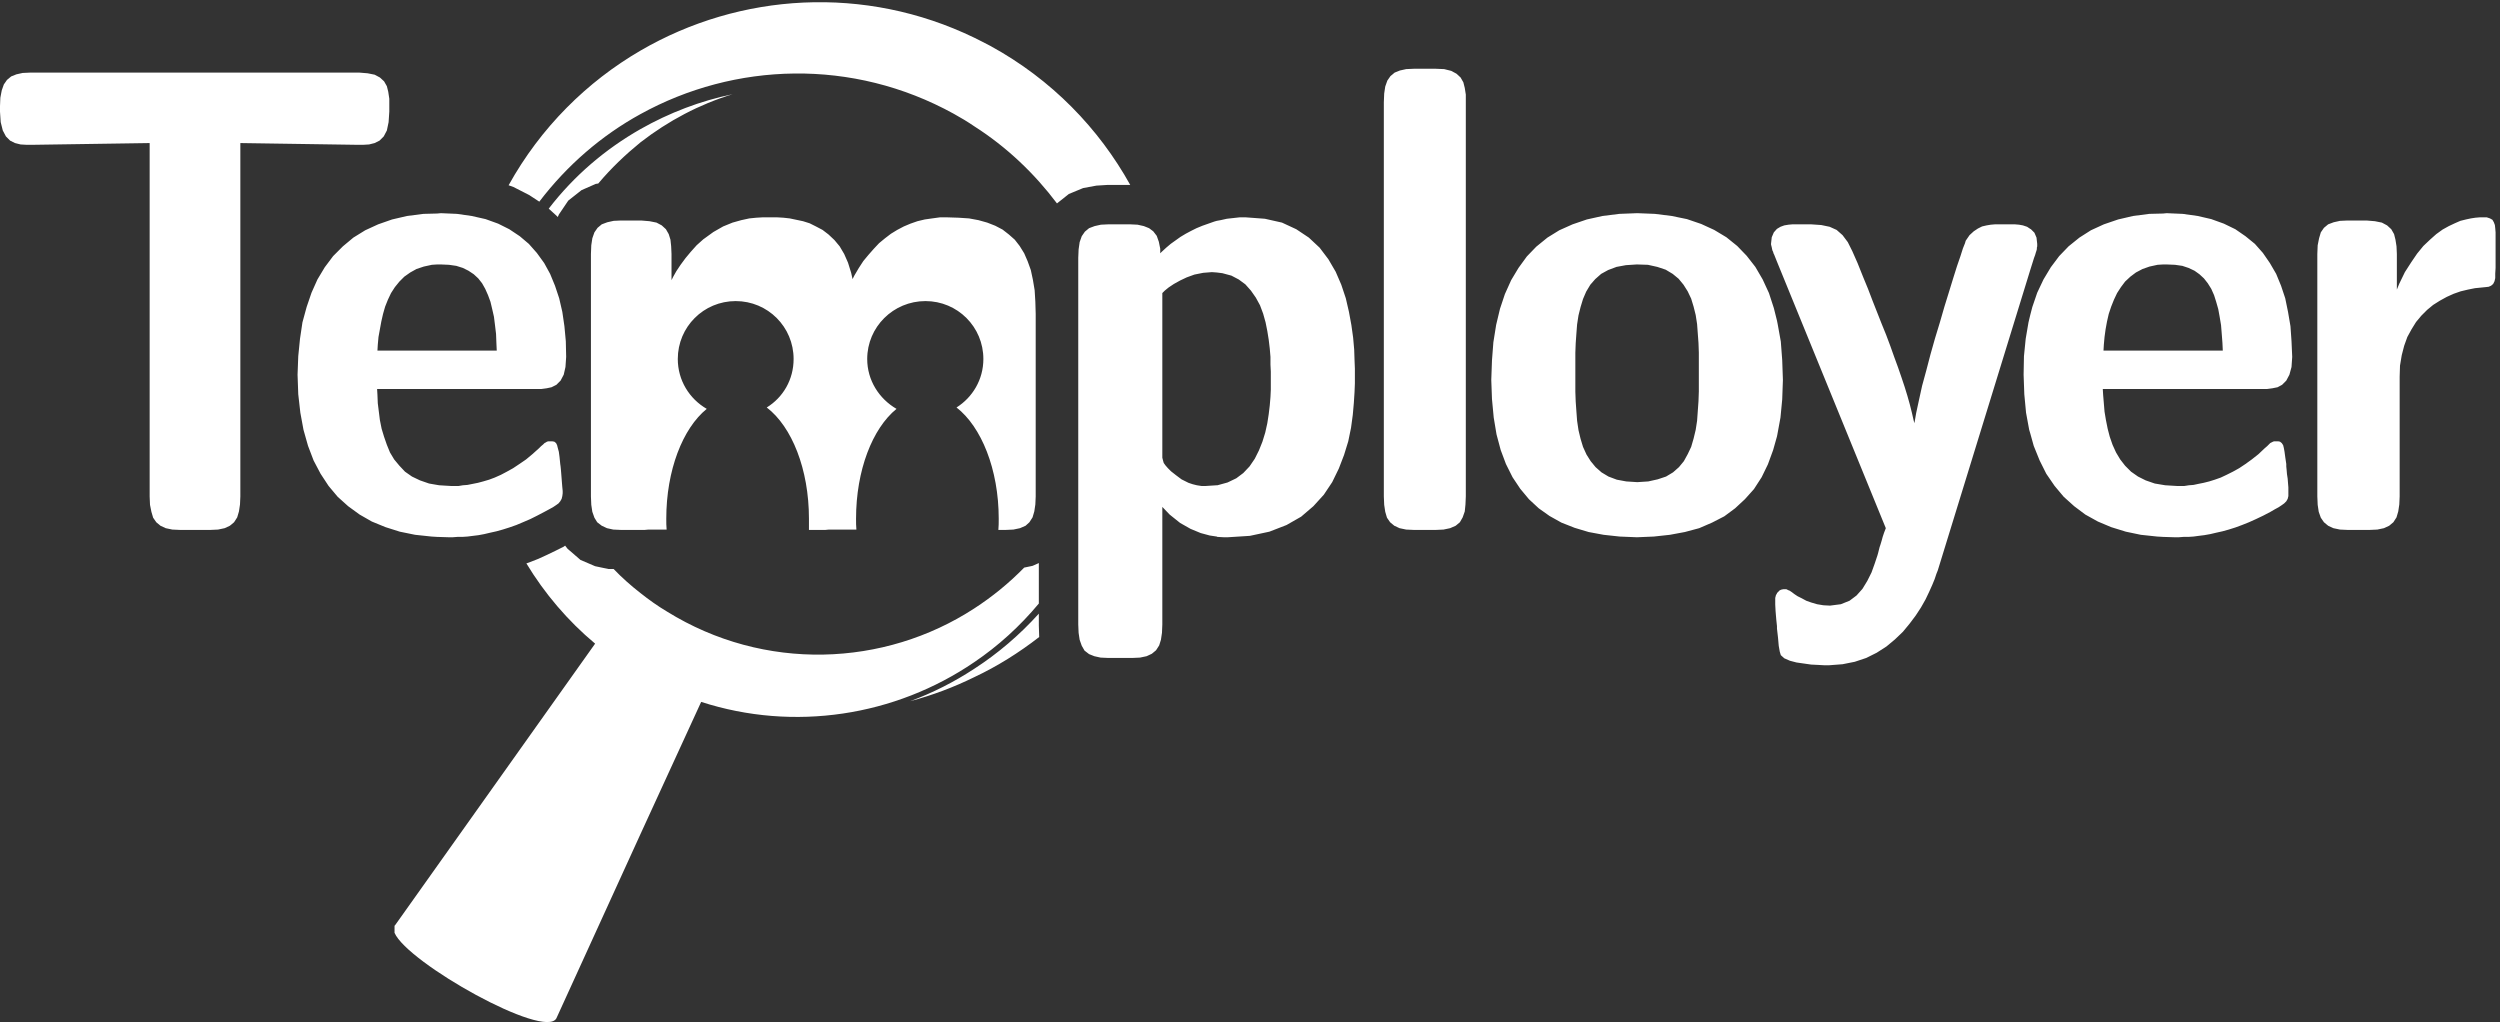
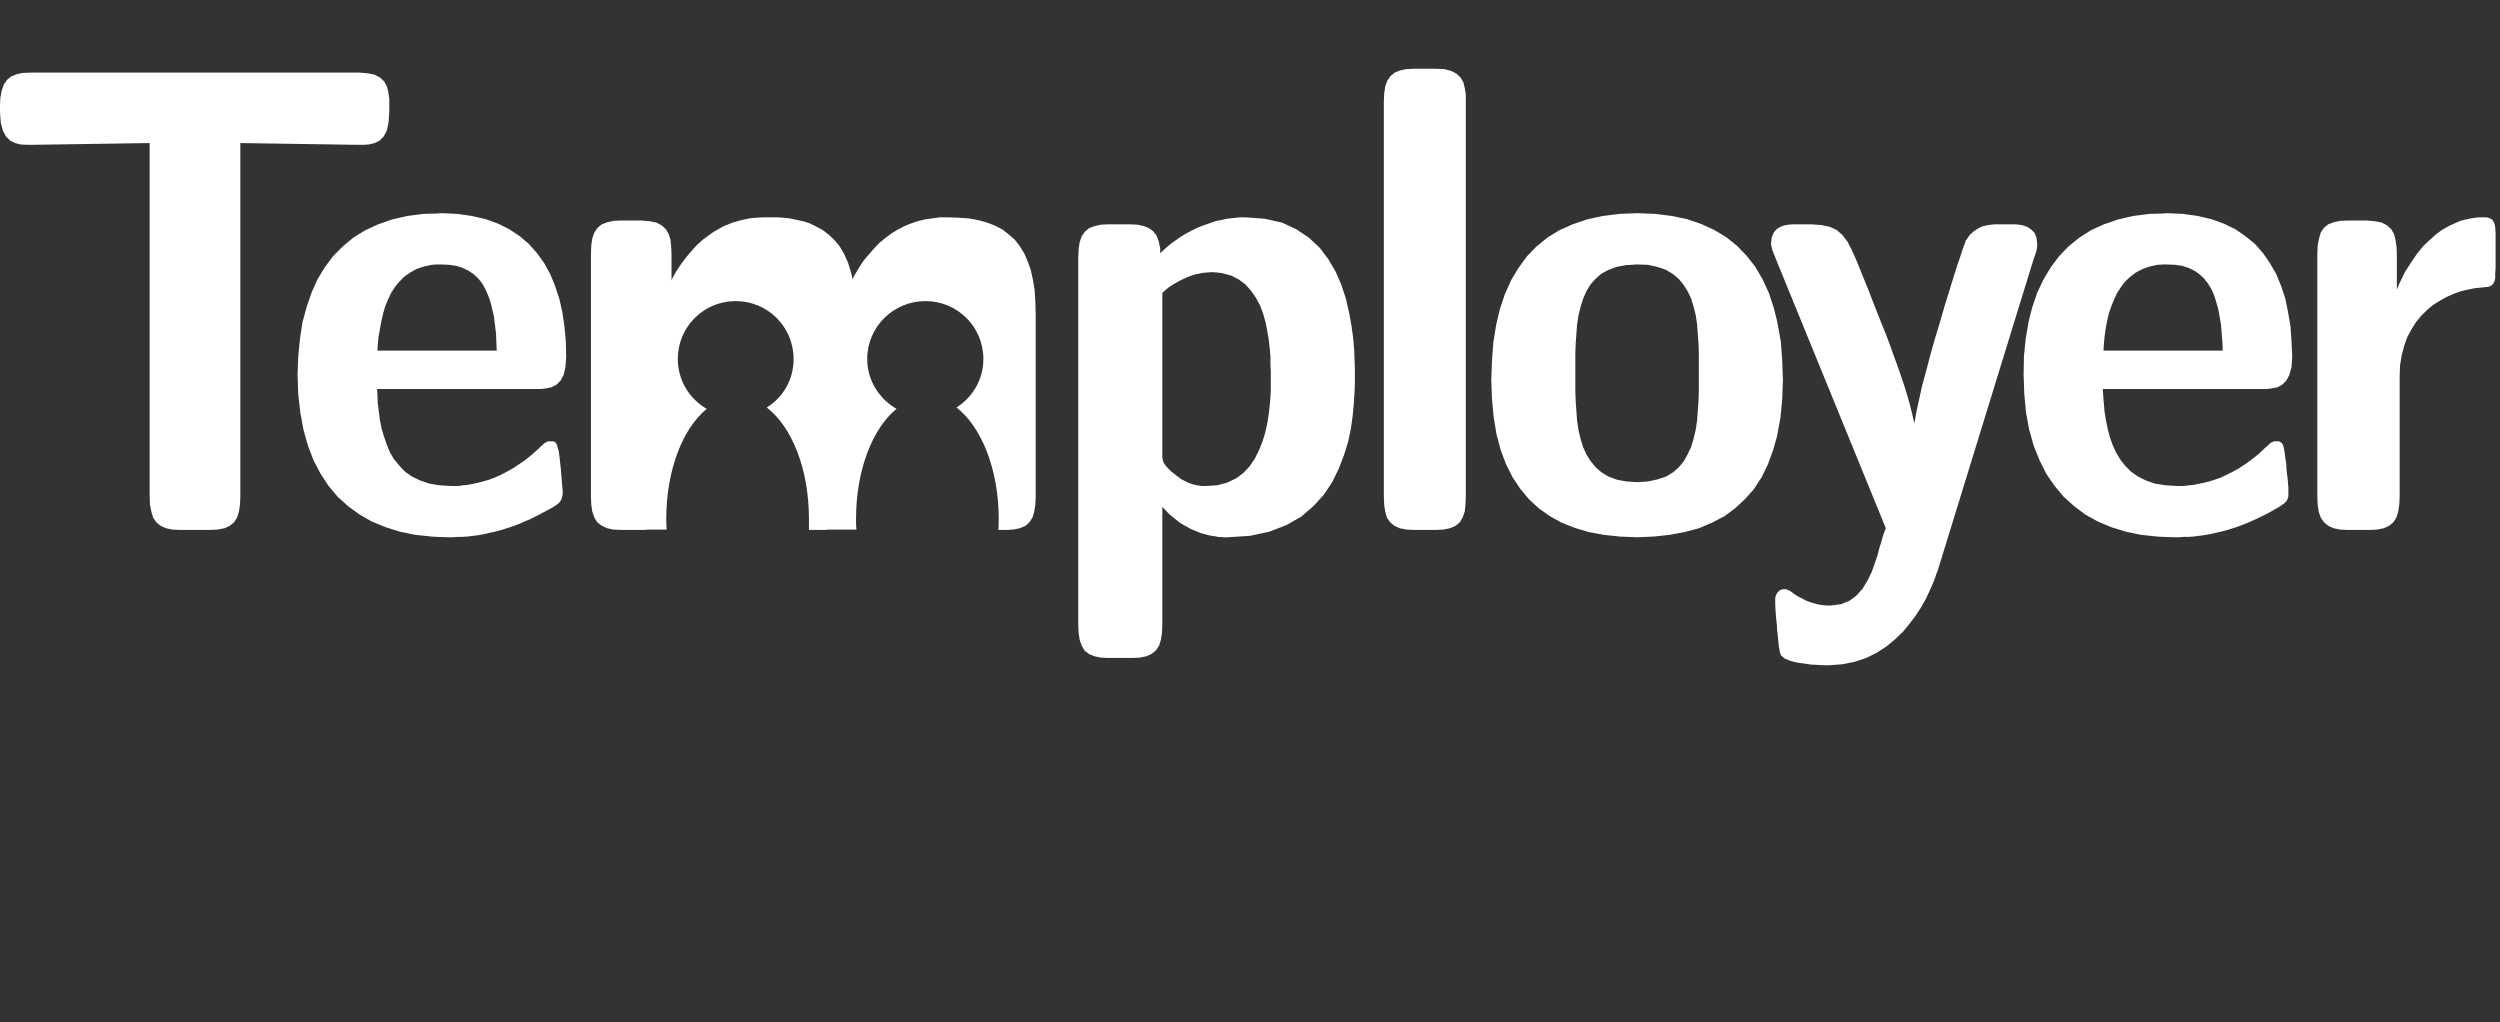
<svg xmlns="http://www.w3.org/2000/svg" xmlns:ns1="http://www.bohemiancoding.com/sketch/ns" width="516px" height="211px" viewBox="0 0 516 211" version="1.1">
  <rect x="0" y="0" width="516" height="211" fill="#333333" stroke="none" />
  <title>white</title>
  <desc>Created with Sketch.</desc>
  <defs />
  <g id="Page-1" stroke="none" stroke-width="1" fill="none" fill-rule="evenodd" ns1:type="MSPage">
    <g id="white" ns1:type="MSLayerGroup" fill="#FFFFFF">
      <path d="M90.216,44.072 L87.408,44.144 L84.024,44.576 L80.928,45.296 L78.048,46.304 L75.384,47.528 L72.936,49.04 L70.776,50.84 L68.76,52.856 L67.032,55.16 L65.52,57.68 L64.296,60.416 L63.288,63.368 L62.424,66.536 L61.92,69.92 L61.56,73.52 L61.416,77.336 L61.56,81.368 L61.992,85.184 L62.64,88.712 L63.576,92.024 L64.728,95.048 L66.168,97.784 L67.824,100.304 L69.696,102.536 L71.856,104.48 L74.232,106.208 L76.752,107.648 L79.56,108.8 L82.512,109.736 L85.68,110.384 L89.064,110.744 L90.216,110.816 L90.216,100.088 L88.56,99.8 L86.688,99.152 L85.032,98.36 L83.592,97.352 L82.44,96.128 L81.36,94.832 L80.496,93.392 L79.848,91.808 L79.272,90.152 L78.768,88.496 L78.408,86.696 L77.976,83.24 L77.904,81.512 L77.832,80.288 L90.216,80.288 L90.216,72.368 L77.904,72.368 L77.976,71.144 L78.12,69.56 L78.696,66.392 L79.056,64.808 L79.488,63.296 L80.064,61.856 L80.712,60.488 L81.504,59.264 L82.44,58.112 L83.448,57.104 L84.672,56.24 L85.968,55.52 L87.48,55.016 L89.136,54.656 L90.216,54.584 L90.216,44.072 L90.216,44.072 Z M133.848,109.304 L137.592,109.304 C137.52,108.584 137.52,107.864 137.52,107.072 C137.52,97.064 140.904,88.424 145.872,84.392 C142.272,82.304 139.896,78.488 139.896,74.096 C139.896,67.472 145.224,62.144 151.848,62.144 C158.472,62.144 163.8,67.472 163.8,74.096 C163.8,78.344 161.64,82.016 158.256,84.104 C163.44,88.064 166.968,96.848 166.968,107.072 L166.968,109.376 L170.352,109.376 L171.072,109.304 L176.76,109.304 C176.688,108.584 176.688,107.864 176.688,107.072 C176.688,97.064 180.072,88.424 185.04,84.392 C181.44,82.304 178.992,78.488 178.992,74.096 C178.992,67.472 184.392,62.144 191.016,62.144 C197.64,62.144 202.968,67.472 202.968,74.096 C202.968,78.344 200.736,82.016 197.424,84.104 C202.536,88.064 206.136,96.848 206.136,107.072 C206.136,107.864 206.136,108.584 206.064,109.376 L207.576,109.376 L209.16,109.304 L210.528,109.016 L211.68,108.512 L212.472,107.792 L213.12,106.784 L213.48,105.56 L213.696,104.12 L213.768,102.464 L213.768,64.808 L213.696,62.288 L213.552,59.912 L213.192,57.752 L212.76,55.736 L212.112,53.936 L211.392,52.28 L210.456,50.768 L209.448,49.472 L208.224,48.392 L206.928,47.384 L205.416,46.592 L203.76,45.944 L201.96,45.44 L200.016,45.08 L197.856,44.936 L195.624,44.864 L193.968,44.864 L192.384,45.08 L190.872,45.296 L189.36,45.656 L187.92,46.16 L186.552,46.736 L185.184,47.456 L183.888,48.248 L182.664,49.184 L181.44,50.192 L180.36,51.344 L179.28,52.568 L178.2,53.864 L177.264,55.304 L176.328,56.888 L175.968,57.608 L175.68,56.312 L175.032,54.224 L174.24,52.424 L173.304,50.84 L172.224,49.544 L171,48.392 L169.776,47.456 L168.408,46.736 L167.112,46.088 L165.744,45.656 L164.376,45.368 L163.008,45.08 L161.712,44.936 L160.488,44.864 L157.32,44.864 L156.096,44.936 L154.656,45.08 L153,45.44 L151.2,45.944 L149.256,46.736 L147.24,47.888 L145.152,49.4 L143.784,50.624 L142.56,51.992 L141.48,53.288 L140.472,54.656 L139.608,55.952 L138.96,57.104 L138.6,57.824 L138.6,52.424 L138.528,50.84 L138.384,49.472 L138.024,48.32 L137.448,47.312 L136.584,46.52 L135.504,45.944 L134.064,45.656 L132.336,45.512 L128.16,45.512 L126.648,45.584 L125.352,45.872 L124.2,46.304 L123.336,47.024 L122.688,47.96 L122.256,49.184 L122.04,50.624 L121.968,52.424 L121.968,102.464 L122.04,104.192 L122.256,105.632 L122.688,106.856 L123.264,107.792 L124.2,108.512 L125.28,109.016 L126.576,109.304 L128.16,109.376 L133.056,109.376 L133.848,109.304 L133.848,109.304 Z M251.136,45.584 L251.136,56.24 L250.128,56.168 L248.328,56.312 L246.528,56.672 L244.944,57.248 L243.576,57.896 L242.28,58.616 L241.2,59.336 L240.408,59.984 L239.904,60.488 L239.904,94.472 L240.048,95.048 L240.192,95.552 L240.552,96.056 L241.056,96.632 L241.704,97.28 L242.712,98.072 L243.864,98.936 L245.304,99.656 L246.168,99.944 L247.032,100.16 L247.968,100.304 L248.904,100.304 L251.136,100.16 L251.136,110.744 L249.696,110.528 L247.824,110.024 L245.736,109.16 L243.576,107.936 L241.416,106.208 L239.904,104.624 L239.904,128.888 L239.832,130.616 L239.616,132.056 L239.256,133.208 L238.608,134.216 L237.744,134.936 L236.664,135.44 L235.296,135.728 L233.712,135.8 L228.744,135.8 L227.16,135.728 L225.864,135.44 L224.784,135.008 L223.848,134.288 L223.272,133.28 L222.84,132.056 L222.624,130.616 L222.552,128.888 L222.552,53.216 L222.624,51.488 L222.84,49.976 L223.272,48.752 L223.92,47.816 L224.784,47.096 L225.936,46.664 L227.232,46.376 L228.744,46.304 L233.28,46.304 L234.792,46.376 L236.088,46.664 L237.168,47.096 L238.032,47.744 L238.752,48.68 L239.184,49.904 L239.472,51.344 L239.472,52.28 L239.76,51.992 L240.696,51.128 L241.632,50.336 L243.648,48.896 L244.728,48.248 L245.808,47.672 L246.96,47.096 L248.184,46.592 L250.632,45.728 L251.136,45.584 L251.136,45.584 Z M90.216,110.816 L92.592,110.888 L93.456,110.888 L94.392,110.816 L95.4,110.816 L96.48,110.744 L97.632,110.6 L98.784,110.456 L99.936,110.24 L101.16,109.952 L102.456,109.664 L103.752,109.304 L105.12,108.872 L106.56,108.368 L107.928,107.792 L109.44,107.144 L110.88,106.424 L112.392,105.632 L113.328,105.128 L114.12,104.696 L114.768,104.264 L115.272,103.904 L115.632,103.472 L115.92,102.968 L116.064,102.392 L116.136,101.816 L116.136,101.312 L116.064,100.592 L115.992,99.728 L115.848,97.856 L115.776,96.992 L115.704,96.272 L115.632,95.768 L115.488,94.328 L115.344,93.248 L115.128,92.456 L114.984,91.88 L114.768,91.448 L114.408,91.16 L113.976,91.088 L113.184,91.088 L112.896,91.16 L112.68,91.304 L112.392,91.448 L112.104,91.736 L111.672,92.096 L111.24,92.528 L109.872,93.752 L108.576,94.832 L107.208,95.768 L105.912,96.632 L104.616,97.352 L103.392,98 L102.096,98.576 L100.944,99.008 L99.72,99.368 L98.64,99.656 L97.56,99.872 L96.48,100.088 L95.544,100.16 L94.68,100.304 L93.024,100.304 L90.648,100.16 L90.216,100.088 L90.216,110.816 L90.216,110.816 Z M116.856,73.664 L116.784,70.424 L116.496,67.328 L116.064,64.376 L115.416,61.568 L114.552,58.976 L113.544,56.528 L112.32,54.296 L110.808,52.208 L109.152,50.336 L107.28,48.752 L105.12,47.312 L102.816,46.16 L100.224,45.224 L97.344,44.576 L94.32,44.144 L91.008,44 L90.216,44.072 L90.216,54.584 L91.008,54.584 L92.664,54.656 L94.176,54.872 L95.544,55.304 L96.696,55.88 L97.776,56.6 L98.712,57.464 L99.504,58.472 L100.152,59.624 L100.728,60.92 L101.232,62.288 L101.592,63.8 L101.952,65.384 L102.168,67.112 L102.384,68.912 L102.456,70.784 L102.528,72.368 L90.216,72.368 L90.216,80.288 L111.744,80.288 L112.824,80.144 L113.832,79.928 L114.84,79.424 L115.704,78.56 L116.352,77.336 L116.712,75.752 L116.856,73.664 L116.856,73.664 Z M302.544,102.464 L302.544,19.52 L302.328,18.152 L302.04,17 L301.464,15.992 L300.6,15.2 L299.52,14.624 L298.08,14.264 L296.352,14.192 L291.816,14.192 L290.232,14.264 L288.936,14.552 L287.856,14.984 L286.992,15.704 L286.344,16.64 L285.912,17.864 L285.696,19.304 L285.624,21.104 L285.624,102.464 L285.696,104.192 L285.912,105.632 L286.272,106.856 L286.92,107.792 L287.784,108.512 L288.864,109.016 L290.232,109.304 L291.816,109.376 L296.352,109.376 L297.936,109.304 L299.304,109.016 L300.456,108.512 L301.32,107.792 L301.896,106.784 L302.328,105.56 L302.472,104.12 L302.544,102.464 L302.544,102.464 Z M251.136,110.744 L251.136,100.16 L251.28,100.16 L253.368,99.584 L255.168,98.72 L256.608,97.64 L257.904,96.272 L258.984,94.688 L259.848,92.96 L260.568,91.16 L261.144,89.288 L261.576,87.344 L261.864,85.472 L262.08,83.672 L262.224,81.944 L262.296,80.432 L262.296,76.688 L262.224,75.248 L262.224,73.664 L262.08,71.936 L261.864,70.136 L261.576,68.336 L261.216,66.536 L260.712,64.736 L260.064,63.008 L259.2,61.424 L258.192,59.984 L257.04,58.688 L255.672,57.68 L254.16,56.888 L252.288,56.384 L251.136,56.24 L251.136,45.584 L251.928,45.44 L253.224,45.152 L255.816,44.864 L257.184,44.864 L261.072,45.152 L264.6,45.944 L267.552,47.312 L270.144,49.04 L272.376,51.128 L274.176,53.504 L275.688,56.096 L276.84,58.76 L277.776,61.568 L278.424,64.376 L278.928,67.112 L279.288,69.704 L279.504,72.152 L279.576,74.312 L279.648,76.112 L279.648,79.136 L279.576,80.936 L279.432,83.168 L279.216,85.616 L278.856,88.28 L278.28,91.088 L277.416,93.896 L276.336,96.704 L274.968,99.512 L273.24,102.104 L271.08,104.48 L268.56,106.64 L265.536,108.368 L262.008,109.736 L257.976,110.6 L253.44,110.888 L252.576,110.888 L251.28,110.816 L251.136,110.744 L251.136,110.744 Z M337.896,44 L337.896,54.584 L337.824,54.584 L335.592,54.728 L333.648,55.088 L331.92,55.736 L330.48,56.528 L329.256,57.608 L328.248,58.76 L327.384,60.2 L326.736,61.712 L326.232,63.368 L325.8,65.096 L325.512,66.968 L325.368,68.84 L325.224,70.856 L325.152,72.8 L325.152,80.864 L325.224,82.88 L325.368,84.896 L325.512,86.84 L325.8,88.784 L326.232,90.584 L326.736,92.24 L327.456,93.824 L328.32,95.192 L329.328,96.416 L330.552,97.496 L331.992,98.36 L333.72,99.008 L335.664,99.368 L337.896,99.512 L337.896,110.888 L337.824,110.888 L334.296,110.744 L330.984,110.384 L327.888,109.808 L325.008,108.944 L322.272,107.864 L319.824,106.496 L317.592,104.912 L315.576,103.04 L313.776,100.88 L312.192,98.504 L310.824,95.768 L309.744,92.888 L308.88,89.648 L308.304,86.192 L307.944,82.376 L307.8,78.416 L307.944,74.384 L308.232,70.64 L308.808,67.04 L309.6,63.728 L310.608,60.704 L311.904,57.824 L313.416,55.304 L315.144,52.928 L317.088,50.912 L319.392,49.04 L321.84,47.528 L324.576,46.304 L327.528,45.296 L330.768,44.576 L334.224,44.144 L337.896,44 L337.896,44 Z M366.768,122.48 L366.768,129.248 L366.624,127.88 L366.48,126.152 L366.408,124.784 L366.408,123.416 L366.552,122.84 L366.768,122.48 L366.768,122.48 Z M366.768,66.176 L366.12,63.584 L365.112,60.488 L363.816,57.68 L362.304,55.088 L360.504,52.784 L358.56,50.768 L356.328,48.968 L353.808,47.456 L351.144,46.232 L348.192,45.224 L345.024,44.576 L341.568,44.144 L337.968,44 L337.896,44 L337.896,54.584 L340.128,54.656 L342.072,55.088 L343.8,55.664 L345.24,56.528 L346.464,57.536 L347.472,58.76 L348.336,60.128 L349.056,61.64 L349.56,63.296 L349.992,65.024 L350.28,66.896 L350.568,70.784 L350.64,72.8 L350.64,80.792 L350.568,82.808 L350.28,86.84 L349.992,88.712 L349.56,90.512 L349.056,92.24 L348.336,93.752 L347.544,95.192 L346.536,96.416 L345.312,97.496 L343.872,98.36 L342.144,98.936 L340.2,99.368 L337.968,99.512 L337.896,99.512 L337.896,110.888 L341.352,110.744 L344.664,110.384 L347.76,109.808 L350.712,109.016 L353.376,107.864 L355.896,106.568 L358.128,104.912 L360.144,103.04 L362.016,100.952 L363.6,98.504 L364.896,95.84 L365.976,92.888 L366.768,90.08 L366.768,66.176 L366.768,66.176 Z M366.768,47.24 L366.768,54.008 L366.192,52.568 L366.048,52.28 L365.976,51.992 L365.832,51.704 L365.76,51.416 L365.688,51.056 L365.544,50.48 L365.544,50.264 L365.688,48.968 L366.12,47.96 L366.696,47.312 L366.768,47.24 L366.768,47.24 Z M366.768,90.08 L366.84,89.72 L367.488,86.192 L367.848,82.448 L367.992,78.416 L367.848,74.312 L367.56,70.496 L366.912,66.896 L366.768,66.176 L366.768,90.08 L366.768,90.08 Z M419.04,65.024 L418.68,66.536 L418.104,69.92 L417.744,73.52 L417.672,77.336 L417.816,81.368 L418.176,85.184 L418.824,88.712 L419.04,89.432 L419.04,65.024 L419.04,65.024 Z M419.04,47.24 L419.04,55.736 L399.96,117.728 L399.672,118.448 L399.312,119.528 L398.808,120.752 L398.16,122.192 L397.44,123.704 L396.504,125.36 L395.424,127.016 L394.128,128.744 L392.76,130.4 L391.104,131.984 L389.376,133.424 L387.36,134.72 L385.2,135.8 L382.824,136.592 L380.304,137.096 L377.496,137.312 L376.56,137.312 L375.264,137.24 L373.824,137.168 L372.312,136.952 L370.8,136.736 L369.432,136.376 L368.28,135.872 L367.56,135.224 L367.344,134.504 L367.128,133.28 L366.984,131.624 L366.768,129.752 L366.768,122.408 L367.056,122.12 L367.344,121.832 L367.704,121.688 L368.064,121.616 L368.712,121.616 L368.856,121.688 L369.144,121.832 L369.36,121.904 L369.792,122.192 L370.368,122.624 L371.016,123.056 L371.88,123.488 L372.816,123.992 L373.824,124.352 L375.048,124.712 L376.344,124.928 L377.712,125 L379.944,124.712 L381.744,123.992 L383.184,122.912 L384.408,121.544 L385.416,119.888 L386.28,118.16 L386.928,116.36 L387.504,114.632 L387.648,114.128 L387.936,112.976 L388.152,112.328 L388.368,111.608 L388.584,110.816 L388.872,109.952 L389.232,109.016 L366.768,54.008 L366.768,47.24 L367.488,46.808 L368.28,46.52 L369.144,46.376 L369.936,46.304 L373.824,46.304 L375.912,46.448 L377.64,46.808 L379.08,47.456 L380.304,48.536 L381.384,49.976 L382.32,51.848 L383.4,54.296 L384.552,57.176 L385.56,59.624 L386.496,62.072 L388.368,66.824 L389.304,69.128 L390.168,71.432 L390.96,73.664 L391.752,75.824 L392.472,77.912 L393.12,79.856 L393.696,81.728 L394.2,83.528 L394.632,85.256 L394.992,86.84 L395.136,87.344 L395.496,85.256 L396.072,82.592 L396.72,79.64 L397.584,76.472 L398.448,73.16 L399.384,69.848 L400.392,66.536 L401.328,63.296 L402.264,60.272 L403.128,57.464 L403.92,54.944 L404.64,52.856 L405.144,51.272 L405.576,50.192 L405.72,49.688 L406.512,48.536 L407.376,47.744 L408.24,47.168 L409.104,46.736 L410.04,46.52 L410.904,46.376 L411.768,46.304 L415.872,46.304 L416.736,46.376 L417.528,46.52 L418.392,46.808 L419.04,47.24 L419.04,47.24 Z M419.04,55.736 L419.832,53.216 L420.048,52.64 L420.192,52.136 L420.336,51.704 L420.408,51.416 L420.408,51.128 L420.48,50.84 L420.48,50.336 L420.336,49.04 L419.904,48.032 L419.184,47.312 L419.04,47.24 L419.04,55.736 L419.04,55.736 Z M446.472,44.072 L446.472,54.584 L445.32,54.656 L443.664,55.016 L442.224,55.52 L440.856,56.24 L439.704,57.104 L438.624,58.112 L437.76,59.264 L436.968,60.488 L436.32,61.856 L435.744,63.296 L435.24,64.808 L434.88,66.392 L434.592,67.976 L434.376,69.56 L434.232,71.144 L434.16,72.368 L446.472,72.368 L446.472,80.288 L434.016,80.288 L434.088,81.512 L434.376,84.968 L434.664,86.696 L435.024,88.496 L435.456,90.152 L436.032,91.808 L436.752,93.392 L437.616,94.832 L438.624,96.128 L439.848,97.352 L441.288,98.36 L442.872,99.152 L444.744,99.8 L446.472,100.088 L446.472,110.816 L445.248,110.744 L441.864,110.384 L438.768,109.736 L435.744,108.8 L433.008,107.648 L430.416,106.208 L428.112,104.48 L425.952,102.536 L424.08,100.304 L422.352,97.784 L420.984,95.048 L419.76,92.024 L419.04,89.432 L419.04,65.024 L419.472,63.368 L420.48,60.416 L421.776,57.68 L423.288,55.16 L425.016,52.856 L426.96,50.84 L429.192,49.04 L431.568,47.528 L434.232,46.304 L437.184,45.296 L440.28,44.576 L443.592,44.144 L446.472,44.072 L446.472,44.072 Z M515.088,47.96 L515.016,47.096 L514.944,46.448 L514.728,45.872 L514.44,45.368 L513.936,45.08 L513.288,44.864 L511.776,44.864 L510.912,44.936 L509.976,45.08 L508.968,45.296 L507.816,45.584 L506.664,46.088 L505.44,46.664 L504.144,47.384 L502.848,48.32 L501.552,49.472 L500.184,50.768 L498.888,52.352 L497.664,54.152 L496.368,56.168 L495.216,58.544 L494.712,59.768 L494.712,52.424 L494.64,50.84 L494.424,49.472 L494.136,48.32 L493.56,47.312 L492.696,46.52 L491.616,45.944 L490.176,45.656 L488.448,45.512 L484.56,45.512 L482.976,45.584 L481.68,45.872 L480.528,46.304 L479.664,47.024 L479.016,47.96 L478.656,49.184 L478.368,50.624 L478.296,52.424 L478.296,102.464 L478.368,104.192 L478.584,105.632 L479.016,106.856 L479.664,107.792 L480.528,108.512 L481.608,109.016 L482.976,109.304 L484.56,109.376 L489.096,109.376 L490.68,109.304 L492.048,109.016 L493.128,108.512 L493.992,107.792 L494.64,106.784 L495,105.56 L495.216,104.12 L495.288,102.464 L495.288,77.768 L495.36,75.464 L495.72,73.304 L496.224,71.36 L496.872,69.56 L497.736,67.976 L498.672,66.464 L499.752,65.168 L500.976,63.944 L502.2,62.936 L503.568,62.072 L505.008,61.28 L506.448,60.632 L507.888,60.128 L509.4,59.768 L510.84,59.48 L512.28,59.336 L513,59.264 L513.648,59.192 L514.152,58.976 L514.584,58.616 L514.872,58.04 L515.016,57.392 L515.016,56.456 L515.088,55.304 L515.088,47.96 L515.088,47.96 Z M446.472,80.288 L446.472,72.368 L458.784,72.368 L458.712,70.784 L458.568,68.912 L458.424,67.112 L458.136,65.384 L457.848,63.8 L457.416,62.288 L456.984,60.92 L456.408,59.624 L455.688,58.472 L454.896,57.464 L453.96,56.6 L452.952,55.88 L451.728,55.304 L450.432,54.872 L448.92,54.656 L447.192,54.584 L446.472,54.584 L446.472,44.072 L447.192,44 L450.504,44.144 L453.6,44.576 L456.408,45.224 L459,46.16 L461.376,47.312 L463.464,48.752 L465.408,50.336 L467.064,52.208 L468.504,54.296 L469.8,56.528 L470.808,58.976 L471.672,61.568 L472.248,64.376 L472.752,67.328 L472.968,70.424 L473.112,73.664 L472.968,75.752 L472.536,77.336 L471.888,78.56 L471.024,79.424 L470.088,79.928 L469.008,80.144 L467.928,80.288 L446.472,80.288 L446.472,80.288 Z M446.472,110.816 L446.472,100.088 L446.904,100.16 L449.28,100.304 L450.864,100.304 L451.8,100.16 L452.736,100.088 L453.744,99.872 L454.824,99.656 L455.976,99.368 L457.128,99.008 L458.352,98.576 L459.576,98 L460.872,97.352 L462.168,96.632 L463.464,95.768 L464.76,94.832 L466.128,93.752 L467.424,92.528 L467.928,92.096 L468.576,91.448 L469.152,91.16 L469.368,91.088 L470.232,91.088 L470.592,91.16 L470.952,91.448 L471.24,91.88 L471.384,92.456 L471.528,93.248 L471.672,94.328 L471.888,95.768 L471.888,96.272 L471.96,96.992 L472.032,97.856 L472.176,98.792 L472.248,99.728 L472.32,100.592 L472.32,102.392 L472.176,102.968 L471.888,103.472 L471.456,103.904 L470.952,104.264 L470.304,104.696 L469.512,105.128 L468.648,105.632 L467.136,106.424 L465.624,107.144 L464.184,107.792 L462.744,108.368 L461.376,108.872 L460.008,109.304 L458.712,109.664 L457.416,109.952 L456.192,110.24 L454.968,110.456 L453.816,110.6 L452.736,110.744 L451.656,110.816 L450.648,110.816 L449.712,110.888 L448.776,110.888 L446.472,110.816 L446.472,110.816 Z" id="Fill-3" ns1:type="MSShapeGroup" />
      <path d="M80.352,23.048 L80.352,20.384 L80.136,18.944 L79.848,17.792 L79.272,16.784 L78.408,15.992 L77.328,15.416 L75.888,15.128 L74.16,14.984 L6.264,14.984 L4.68,15.056 L3.384,15.344 L2.304,15.776 L1.44,16.496 L0.792,17.432 L0.36,18.656 L0.072,20.168 L0,21.896 L0,23.048 L0.144,25.208 L0.576,26.936 L1.224,28.16 L2.088,29.024 L3.096,29.528 L4.248,29.816 L5.472,29.888 L6.768,29.888 L30.888,29.528 L30.888,102.464 L30.96,104.192 L31.248,105.632 L31.608,106.856 L32.256,107.792 L33.12,108.512 L34.2,109.016 L35.568,109.304 L37.152,109.376 L43.416,109.376 L45,109.304 L46.368,109.016 L47.448,108.512 L48.312,107.792 L48.96,106.784 L49.32,105.56 L49.536,104.12 L49.608,102.464 L49.608,29.528 L73.656,29.888 L74.952,29.888 L76.176,29.816 L77.328,29.528 L78.336,29.024 L79.2,28.16 L79.848,26.936 L80.208,25.208 L80.352,23.048" id="Fill-2" ns1:type="MSShapeGroup" />
-       <path d="M132.192,26.648 C124.992,30.752 118.512,36.224 113.256,43.064 L114.84,44.504 L115.128,44.792 L115.344,44.288 L117.288,41.408 L120.024,39.248 L122.976,37.952 L123.48,37.88 C126.144,34.712 129.096,31.904 132.192,29.384 L132.192,26.648 L132.192,26.648 Z M132.192,10.448 L132.192,23.552 C124.2,27.944 117.072,34.064 111.312,41.624 L109.224,40.256 L105.984,38.6 L104.976,38.24 C111.6,26.288 121.176,16.856 132.192,10.448 L132.192,10.448 Z M132.192,172.16 L114.84,210.176 C112.464,214.64 84.096,198.728 81.432,192.536 L81.432,191.024 L81.504,191.024 L122.832,132.848 C117.144,128.096 112.392,122.48 108.648,116.288 L109.44,116 L111.096,115.352 L112.824,114.56 L114.624,113.696 L116.352,112.832 L116.64,112.616 L117.144,113.264 L119.808,115.568 L122.832,116.864 L125.568,117.44 L126.648,117.44 C128.376,119.24 130.248,120.896 132.192,122.408 L132.192,172.16 L132.192,172.16 Z M132.192,29.384 C137.952,24.92 144.36,21.536 151.2,19.448 C144.576,20.816 138.168,23.264 132.192,26.648 L132.192,29.384 L132.192,29.384 Z M201.096,138.032 C196.92,140.768 192.528,143 187.848,144.728 C192.456,143.504 196.848,141.848 201.096,139.76 L201.096,138.032 L201.096,138.032 Z M201.096,7.784 L201.096,26.072 C199.728,25.136 198.288,24.272 196.848,23.48 C175.968,11.96 151.632,12.824 132.192,23.552 L132.192,10.448 C152.712,-1.504 178.488,-3.16 201.096,7.784 L201.096,7.784 Z M144.72,144.872 L132.192,172.16 L132.192,122.408 C133.92,123.776 135.72,125.072 137.664,126.224 C157.752,138.68 182.52,137.672 201.096,125.576 L201.096,136.664 C184.752,147.824 163.872,151.064 144.72,144.872 L144.72,144.872 Z M201.096,26.072 L201.096,7.784 C202.248,8.36 203.4,8.936 204.48,9.512 C217.08,16.424 226.8,26.504 233.28,38.168 L228.6,38.168 L226.296,38.312 L223.56,38.816 L220.608,40.04 L218.16,41.984 C213.552,35.864 207.864,30.392 201.096,26.072 L201.096,26.072 Z M201.096,139.76 C205.848,137.528 210.312,134.72 214.488,131.48 L214.488,131.408 L214.416,129.104 L214.416,126.656 C210.456,131.048 205.992,134.864 201.096,138.032 L201.096,139.76 L201.096,139.76 Z M201.096,125.576 C204.768,123.2 208.224,120.392 211.392,117.152 L213.12,116.792 L214.416,116.216 L214.416,124.568 C210.456,129.32 205.992,133.352 201.096,136.664 L201.096,125.576 L201.096,125.576 Z" id="Fill-1" ns1:type="MSShapeGroup" />
    </g>
  </g>
</svg>